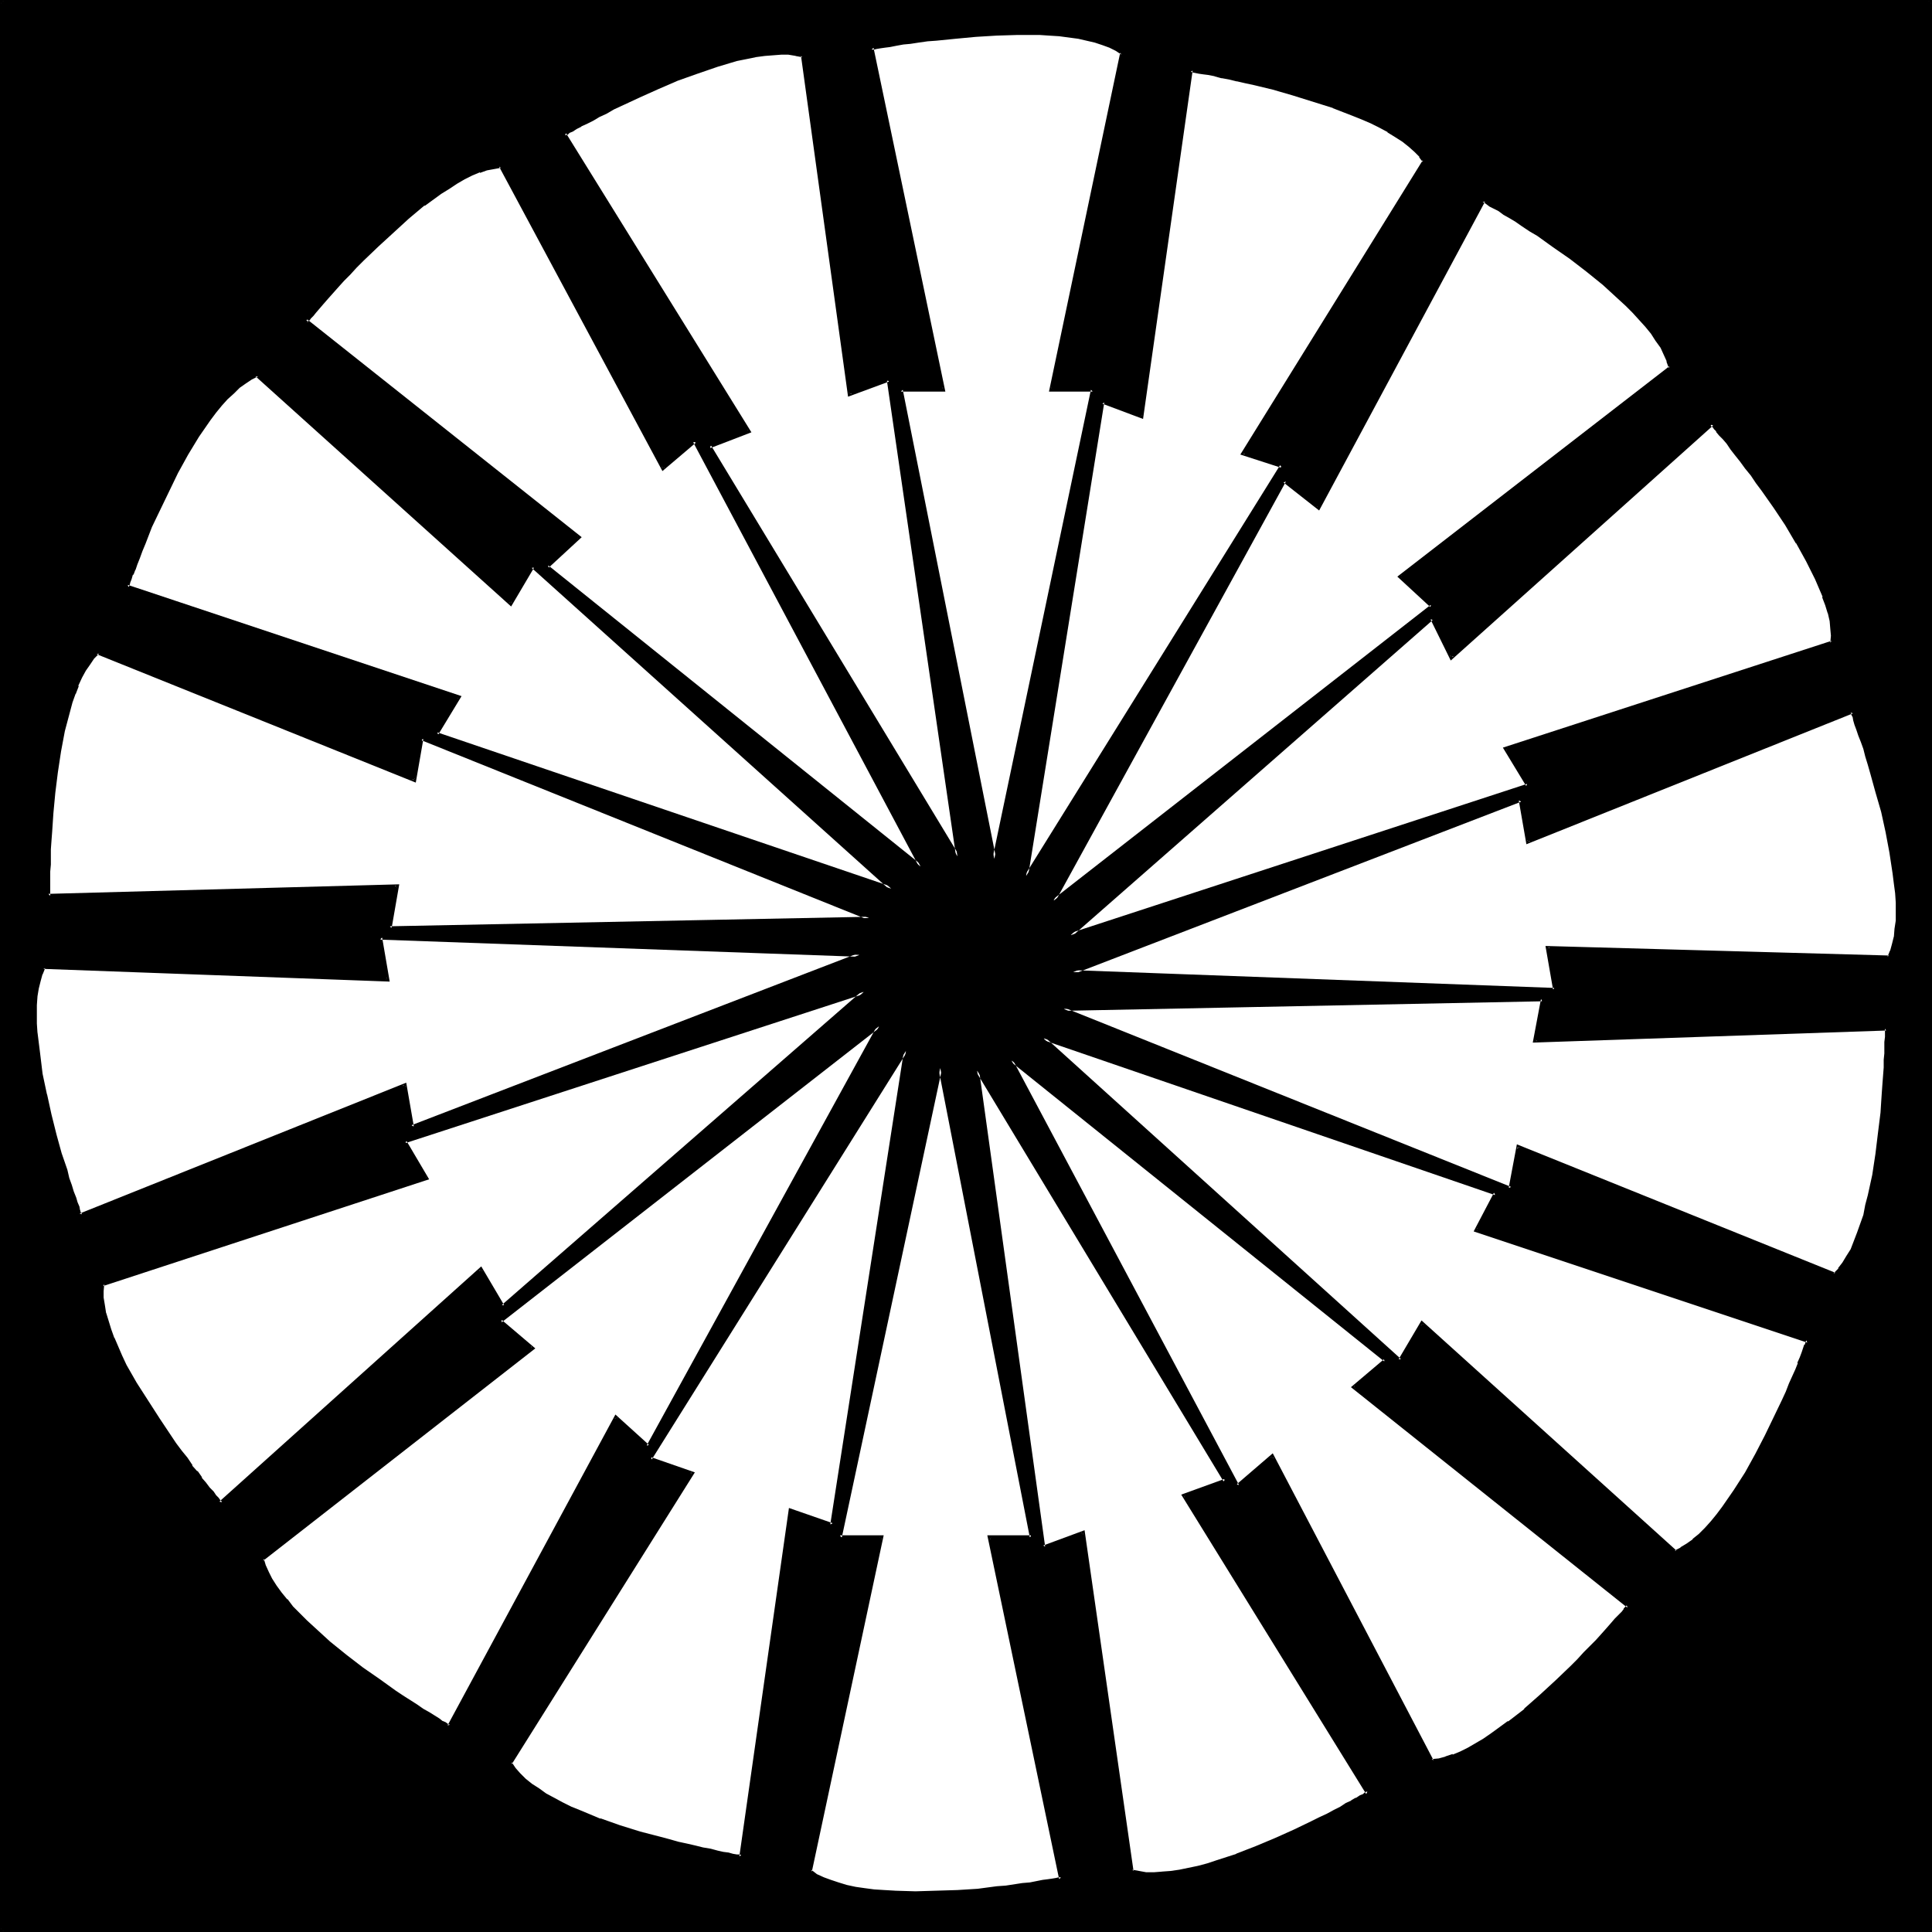
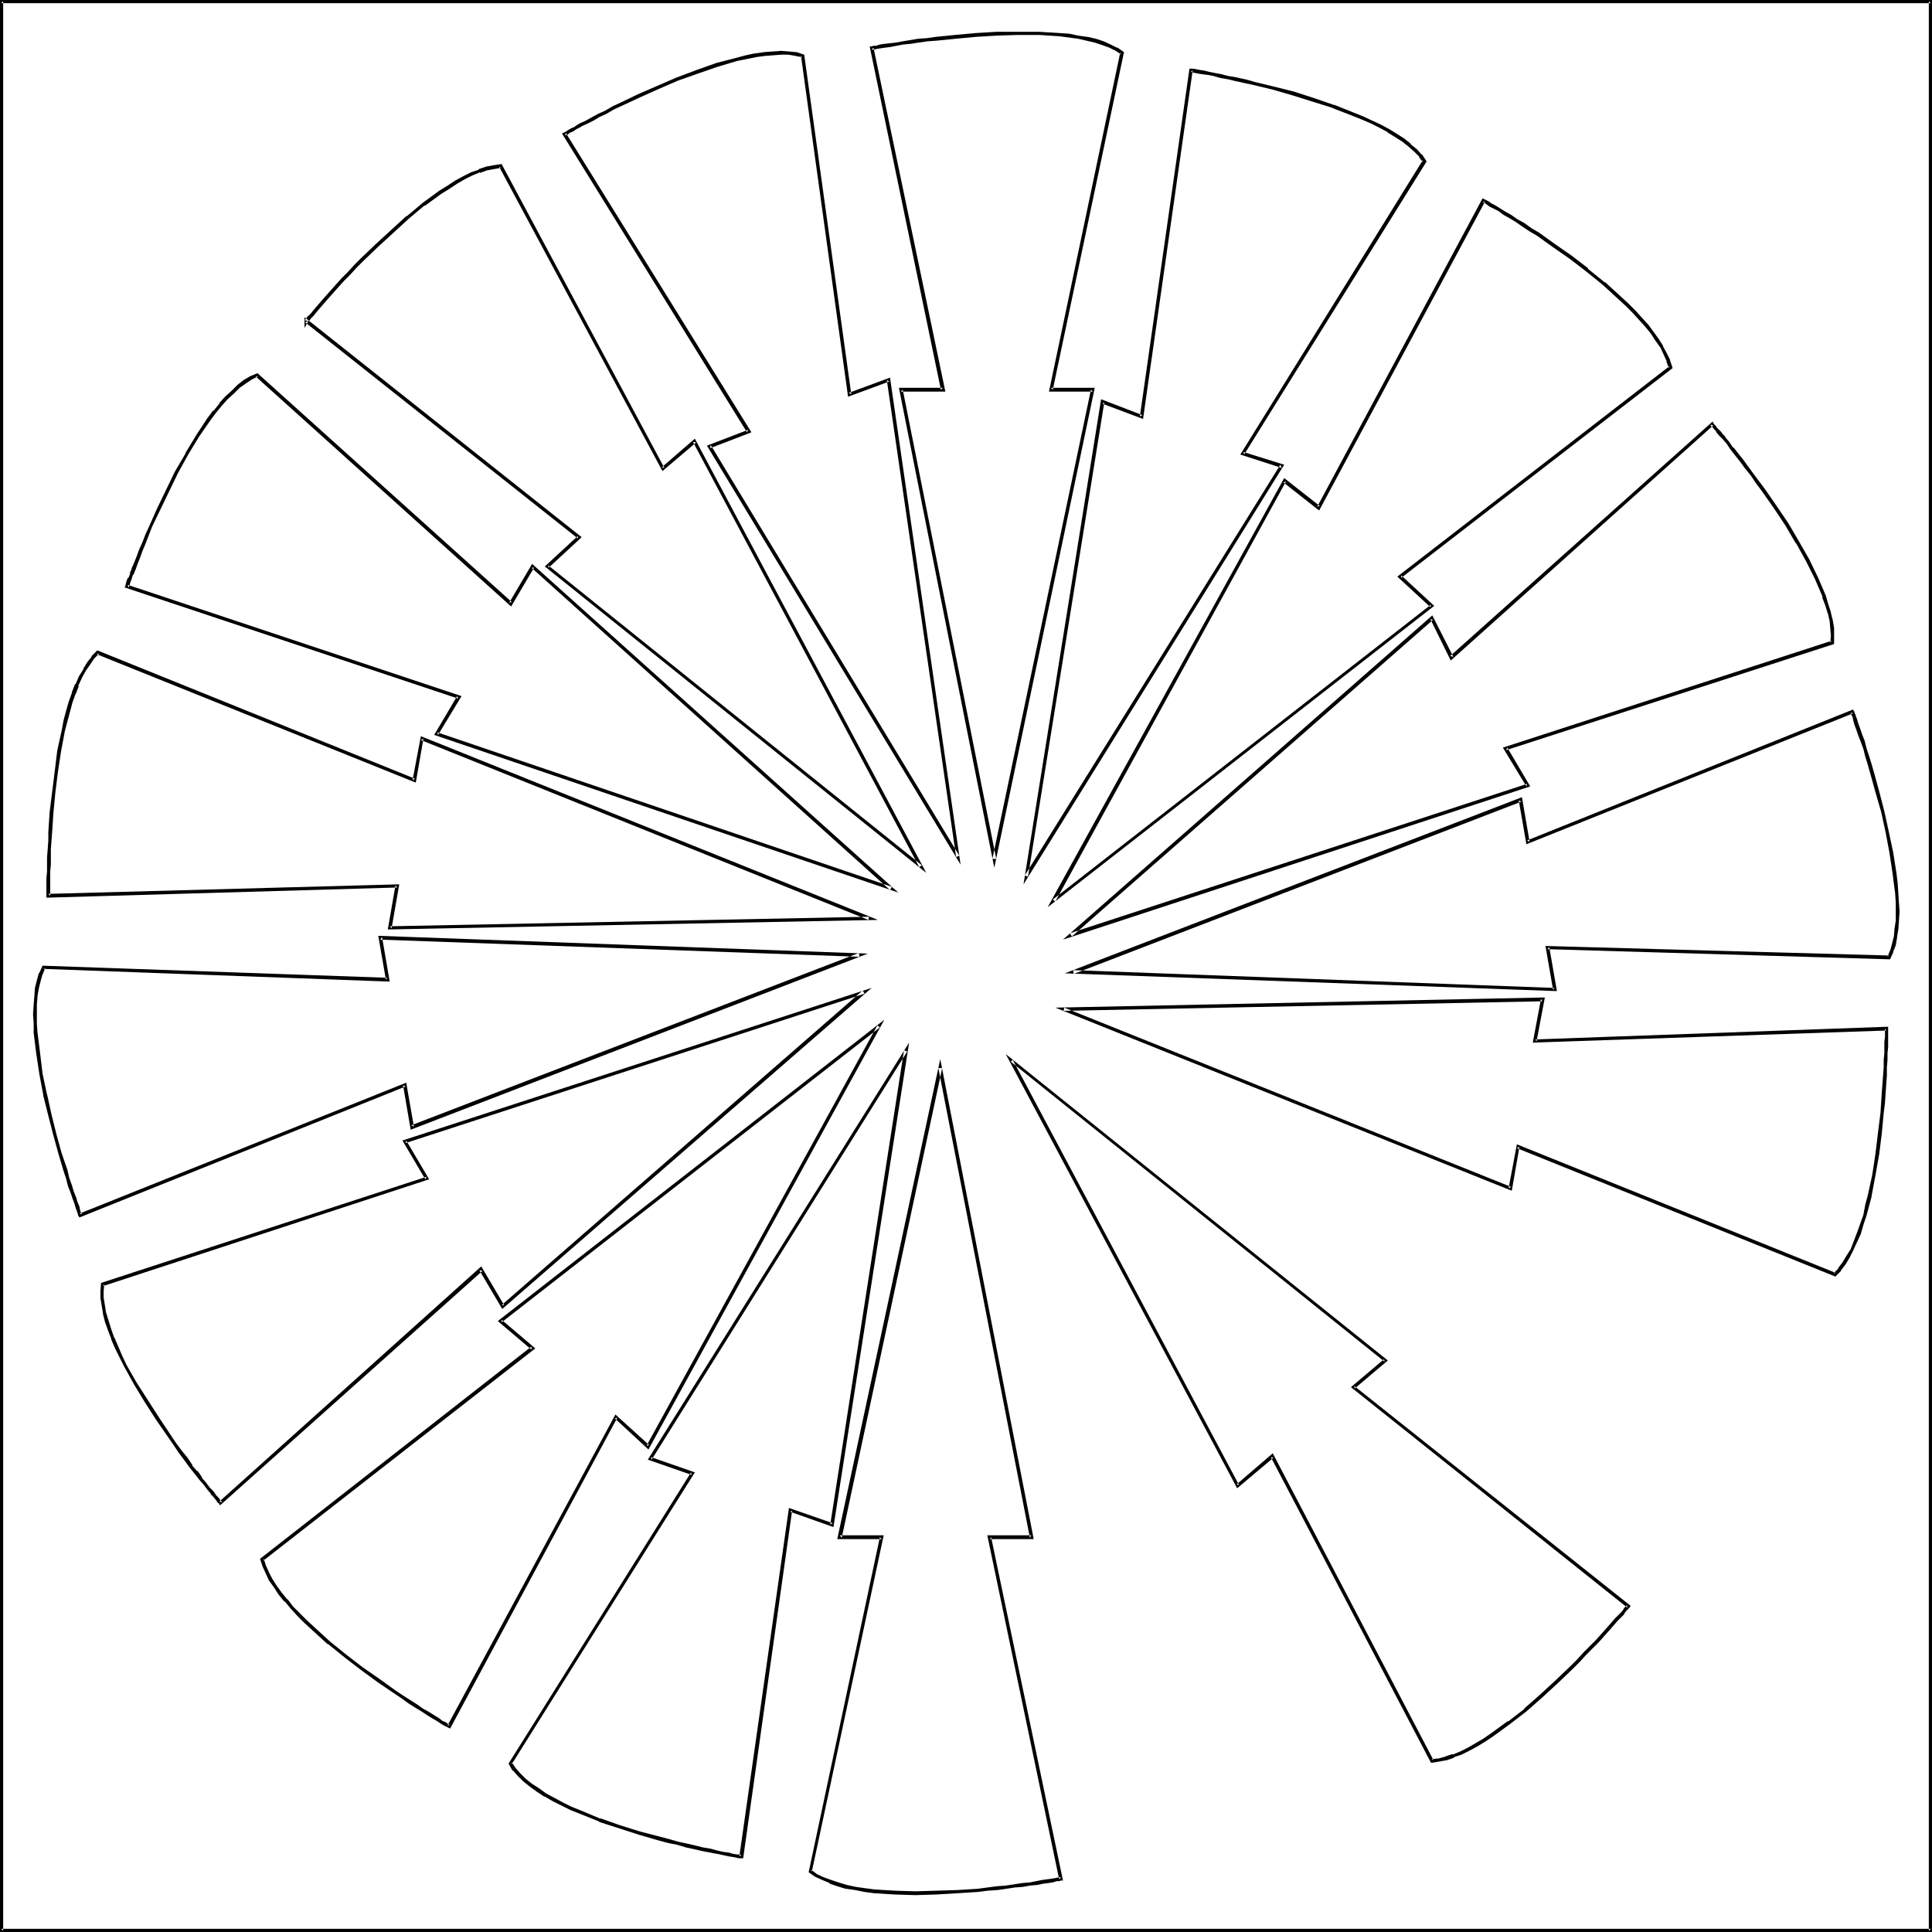
<svg xmlns="http://www.w3.org/2000/svg" xmlns:ns1="http://sodipodi.sourceforge.net/DTD/sodipodi-0.dtd" xmlns:ns2="http://www.inkscape.org/namespaces/inkscape" version="1.0" width="129.937mm" height="129.937mm" id="svg20" ns1:docname="Shape 651.wmf">
  <ns1:namedview id="namedview20" pagecolor="#ffffff" bordercolor="#000000" borderopacity="0.25" ns2:showpageshadow="2" ns2:pageopacity="0.0" ns2:pagecheckerboard="0" ns2:deskcolor="#d1d1d1" ns2:document-units="mm" />
  <defs id="defs1">
    <pattern id="WMFhbasepattern" patternUnits="userSpaceOnUse" width="6" height="6" x="0" y="0" />
  </defs>
-   <path style="fill:#000000;fill-opacity:1;fill-rule:evenodd;stroke:none" d="m 127.179,335.804 8.242,6.949 -68.842,53.651 0.646,1.616 0.646,1.778 0.97,1.778 1.131,1.616 1.293,1.778 1.454,1.778 1.454,1.939 1.778,1.778 1.778,1.778 1.939,1.778 3.878,3.555 4.202,3.394 4.202,3.232 4.363,3.07 3.878,2.747 1.939,1.293 1.939,1.293 1.778,1.131 1.454,0.97 1.616,0.808 1.131,0.97 1.293,0.646 0.97,0.646 0.808,0.485 0.485,0.323 0.485,0.162 v 0.162 l 42.501,-78.699 8.08,7.434 58.822,-106.817 z M 0.323,490.779 V 0.323 H 490.779 V 490.779 Z M 377.012,50.904 l -41.693,78.214 -8.888,-6.949 -58.661,106.817 96.152,-74.982 -8.08,-7.434 68.68,-53.166 -0.485,-1.778 -0.646,-1.616 -0.97,-1.778 -1.131,-1.778 -1.293,-1.778 -1.454,-1.939 -1.616,-1.778 -1.616,-1.778 -1.778,-1.778 -1.939,-1.778 -3.878,-3.555 -4.363,-3.394 -4.202,-3.232 -4.202,-3.07 -4.04,-2.747 -1.939,-1.293 -1.778,-1.131 -1.778,-1.131 -1.616,-0.97 -1.454,-0.97 -1.293,-0.808 -1.131,-0.646 -0.97,-0.646 -0.808,-0.485 -0.485,-0.323 -0.485,-0.162 z m 58.176,56.883 -66.256,59.307 -5.01,-9.858 -91.789,80.477 116.19,-38.138 -5.656,-9.373 83.062,-26.826 0.162,-1.778 -0.162,-1.778 -0.323,-1.939 -0.323,-2.101 -0.646,-2.101 -0.808,-2.101 -0.808,-2.262 -0.97,-2.262 -2.424,-4.525 -2.424,-4.686 -2.909,-4.525 -2.909,-4.525 -2.909,-4.202 -1.454,-1.939 -1.454,-2.101 -1.454,-1.778 -1.293,-1.616 -1.293,-1.778 -1.131,-1.454 -0.97,-1.293 -0.97,-1.293 -0.97,-0.97 -0.646,-0.97 -0.646,-0.646 -0.485,-0.485 -0.162,-0.323 z m -132.512,-90.011 -12.443,88.234 -10.019,-3.878 -19.392,120.553 64.963,-104.232 -9.858,-3.232 46.218,-74.174 -0.97,-1.454 -1.293,-1.293 -1.616,-1.293 -1.616,-1.293 -1.778,-1.293 -1.939,-1.131 -2.101,-1.131 -2.262,-1.131 -2.262,-0.97 -2.424,-1.131 -4.848,-1.939 -5.171,-1.616 -5.171,-1.616 -5.01,-1.293 -4.848,-1.293 -2.101,-0.485 -2.262,-0.485 -1.939,-0.485 -1.939,-0.323 -1.778,-0.323 -1.454,-0.323 -1.454,-0.323 -0.97,-0.162 -0.97,-0.162 -0.646,-0.162 -0.485,-0.162 z m 168.225,163.054 -82.578,33.128 -1.778,-10.666 -113.766,43.794 122.331,4.363 -1.778,-10.504 86.779,2.424 0.808,-1.454 0.485,-1.778 0.485,-1.939 0.162,-1.939 0.162,-2.262 0.162,-2.262 -0.162,-2.262 v -2.424 l -0.323,-2.586 -0.323,-2.586 -0.808,-5.171 -0.97,-5.171 -1.293,-5.171 -1.293,-5.171 -1.293,-4.686 -0.646,-2.101 -0.646,-2.262 -0.646,-1.778 -0.485,-1.939 -0.646,-1.616 -0.485,-1.454 -0.485,-1.293 -0.323,-1.131 -0.323,-0.808 -0.162,-0.646 -0.162,-0.485 z M 221.553,12.282 239.653,99.061 H 228.987 L 252.742,218.321 277.79,99.061 H 267.125 l 18.099,-85.486 -1.454,-0.97 -1.616,-0.97 -1.778,-0.646 -1.939,-0.646 -2.101,-0.485 -2.262,-0.323 -2.424,-0.485 -2.424,-0.162 -2.586,-0.323 h -2.424 l -5.494,-0.162 -5.333,0.162 -5.333,0.323 -5.171,0.485 -5.01,0.485 -2.262,0.323 -2.101,0.162 -2.101,0.323 -1.939,0.323 -1.778,0.162 -1.454,0.323 -1.293,0.162 -1.131,0.162 -0.97,0.162 -0.646,0.162 -0.485,0.162 z m 168.71,252.257 1.778,-10.504 -121.685,2.424 113.605,45.571 1.939,-10.504 80.477,32.482 1.293,-1.293 0.97,-1.454 1.131,-1.778 0.97,-1.778 0.97,-2.101 0.808,-2.101 0.808,-2.262 0.646,-2.262 0.646,-2.586 0.646,-2.424 1.131,-5.333 0.808,-5.333 0.646,-5.333 0.646,-5.171 0.162,-2.424 0.162,-2.424 0.162,-2.424 0.162,-2.101 v -2.101 l 0.162,-1.939 0.162,-1.616 v -1.616 -1.293 -1.293 -2.101 z M 225.917,96.637 l -10.019,3.555 -11.797,-86.133 -1.778,-0.323 -1.778,-0.162 -1.939,-0.162 -2.101,0.162 -2.262,0.162 -2.262,0.323 -2.262,0.485 -2.424,0.485 -5.01,1.454 -5.01,1.778 -5.171,1.939 -4.848,1.939 -4.848,2.262 -4.363,1.939 -2.101,1.131 -1.939,0.97 -1.778,0.97 -1.778,0.808 -1.454,0.808 -1.454,0.808 -1.131,0.646 -1.131,0.485 -0.646,0.485 -0.646,0.323 -0.323,0.323 h -0.162 l 46.864,75.629 -10.019,3.717 63.024,104.232 z m 149.318,216.059 5.01,-9.373 -115.059,-39.43 90.657,81.931 5.656,-9.373 64.317,58.014 1.616,-0.646 1.454,-0.97 1.616,-1.293 1.616,-1.293 1.616,-1.616 1.454,-1.616 1.454,-1.778 1.616,-2.101 1.454,-1.939 1.454,-2.262 2.747,-4.363 2.586,-4.848 2.586,-4.686 2.262,-4.525 1.939,-4.525 0.97,-2.101 0.97,-1.939 0.646,-1.939 0.808,-1.778 0.646,-1.616 0.646,-1.454 0.485,-1.293 0.323,-0.97 0.323,-0.97 0.323,-0.646 v -0.323 l 0.162,-0.162 z M 176.629,112.15 l -8.08,6.949 -41.37,-76.922 -1.616,0.323 -1.778,0.323 -1.939,0.646 -1.939,0.808 -1.939,0.97 -2.101,1.131 -1.939,1.131 -1.939,1.454 -4.202,2.909 -4.202,3.394 -3.878,3.555 -3.878,3.555 -3.717,3.555 -1.778,1.778 -1.616,1.778 -1.616,1.616 -1.454,1.616 -1.293,1.454 -1.293,1.454 -1.131,1.293 -0.97,1.131 -0.97,1.131 -0.646,0.808 -0.646,0.646 -0.485,0.485 -0.323,0.323 v 0.162 l 69.326,54.944 -8.08,7.434 94.859,76.275 z m 167.417,240.461 8.08,-6.787 -95.021,-76.275 57.53,108.11 8.726,-7.434 40.562,77.406 1.778,-0.323 1.778,-0.323 1.939,-0.646 1.939,-0.808 1.939,-0.97 1.939,-0.97 2.101,-1.293 2.101,-1.454 4.202,-2.909 4.04,-3.232 4.04,-3.555 4.04,-3.717 3.717,-3.555 1.778,-1.778 1.616,-1.778 1.616,-1.616 1.454,-1.454 1.454,-1.616 1.293,-1.454 1.131,-1.293 0.97,-1.131 0.97,-0.97 0.808,-0.808 0.485,-0.808 0.485,-0.485 0.323,-0.323 z m -208.625,-208.625 -5.656,9.373 -64.478,-58.014 -1.454,0.808 -1.616,0.97 -1.616,1.131 -1.454,1.454 -1.616,1.454 -1.454,1.616 -1.454,1.939 -1.616,1.939 -2.747,4.202 -2.747,4.525 -2.586,4.686 -2.424,4.686 -2.262,4.686 -1.939,4.363 -0.808,2.101 -0.97,2.101 -0.646,1.778 -0.808,1.939 -0.646,1.454 -0.485,1.616 -0.485,1.131 -0.485,1.131 -0.323,0.808 -0.162,0.646 -0.162,0.485 84.355,28.118 -5.656,9.373 115.544,39.43 z m 165.478,236.097 10.504,-3.717 -63.024,-104.232 16.806,121.2 10.019,-3.717 12.605,86.133 1.616,0.323 1.939,0.323 h 1.939 l 2.101,-0.162 2.101,-0.162 2.262,-0.323 4.686,-0.97 2.424,-0.808 2.586,-0.646 5.01,-1.778 5.01,-1.939 4.848,-1.939 4.686,-2.262 4.363,-1.939 1.939,-1.131 2.101,-0.97 1.778,-0.97 1.616,-0.808 1.616,-0.808 1.293,-0.808 1.131,-0.646 0.97,-0.485 0.808,-0.485 0.646,-0.323 0.323,-0.162 0.162,-0.162 z m -193.597,-192.304 -1.939,10.504 -80.477,-32.482 -1.293,1.293 -1.131,1.454 -0.97,1.778 -0.97,1.778 -0.97,2.101 -0.808,2.101 -0.808,2.101 -0.646,2.424 -0.646,2.424 -0.646,2.586 -0.97,5.171 -0.808,5.171 -0.646,5.333 -0.485,5.171 -0.162,2.424 -0.162,2.424 -0.162,2.101 v 2.262 l -0.162,2.101 v 1.778 l -0.162,1.778 v 1.616 4.525 l 88.718,-2.424 -1.939,10.504 121.846,-2.424 z M 251.611,390.748 H 262.115 L 239.006,271.488 213.473,390.748 h 10.666 l -18.099,85.001 1.454,0.97 1.616,0.808 1.939,0.808 1.939,0.646 2.101,0.646 2.262,0.485 2.424,0.323 2.424,0.323 2.586,0.162 2.586,0.162 5.333,0.162 5.333,-0.162 5.333,-0.162 5.171,-0.485 2.586,-0.162 2.424,-0.323 2.101,-0.162 2.262,-0.323 2.101,-0.323 1.778,-0.323 1.778,-0.162 1.454,-0.323 1.293,-0.162 1.293,-0.162 0.808,-0.162 0.646,-0.162 0.485,-0.162 h 0.162 z M 96.637,238.36 l 1.778,10.666 -87.426,-3.232 -0.646,1.616 -0.485,1.778 -0.485,1.939 -0.162,2.101 -0.323,2.101 v 2.424 2.424 l 0.162,2.424 0.323,2.586 0.323,2.424 0.808,5.333 0.97,5.333 1.131,5.171 1.454,5.01 1.293,4.848 0.646,2.262 0.646,1.939 0.485,1.939 0.646,1.939 0.646,1.616 0.485,1.454 0.485,1.293 0.323,1.131 0.162,0.97 0.323,0.485 0.162,0.485 v 0.162 l 82.578,-33.128 1.778,10.666 113.766,-43.794 z m 68.68,132.512 10.666,3.717 -46.218,73.69 0.97,1.454 1.131,1.293 1.454,1.454 1.616,1.293 1.778,1.293 1.939,1.131 2.101,1.131 2.101,1.293 2.262,0.97 2.424,1.131 4.848,1.939 5.171,1.778 5.01,1.454 5.01,1.454 2.424,0.646 2.262,0.646 2.262,0.485 2.101,0.485 2.101,0.485 1.778,0.323 1.778,0.485 1.616,0.323 1.293,0.162 1.131,0.162 0.97,0.162 0.646,0.162 0.323,0.162 h 0.162 l 12.443,-88.234 10.666,3.878 18.746,-120.553 z m -62.378,-80.638 5.656,9.373 -82.578,26.826 -0.162,1.778 0.162,1.778 0.162,1.939 0.485,1.939 0.485,2.101 0.808,2.101 0.808,2.262 0.97,2.101 0.97,2.424 1.131,2.262 2.586,4.525 2.747,4.686 2.909,4.525 2.909,4.202 1.454,2.101 1.454,1.939 1.293,1.778 1.293,1.778 1.293,1.616 1.131,1.616 1.131,1.293 0.97,1.131 0.97,1.131 0.646,0.97 0.646,0.646 0.323,0.485 0.323,0.323 0.162,0.162 66.256,-59.307 5.494,9.373 91.789,-79.992 z" id="path1" />
  <path style="fill:#000000;fill-opacity:1;fill-rule:evenodd;stroke:none" d="m 126.533,335.804 8.565,7.272 v -0.808 l -69.003,53.974 0.646,1.939 v 0 l 0.808,1.778 0.808,1.778 v 0 l 1.293,1.778 1.131,1.778 1.454,1.778 h 0.162 l 1.454,1.778 1.778,1.939 1.778,1.778 1.939,1.778 3.878,3.555 h 0.162 l 4.202,3.394 v 0 l 4.202,3.232 4.202,3.07 4.04,2.747 1.939,1.293 1.778,1.293 1.778,1.131 1.616,0.97 1.454,0.97 1.293,0.808 1.131,0.646 0.97,0.646 0.808,0.485 0.646,0.323 v 0 l 0.97,0.485 42.501,-79.022 -0.646,0.162 8.565,7.918 59.954,-109.241 -98.253,76.598 0.97,0.323 96.152,-74.982 -0.646,-0.485 -58.661,106.817 0.646,-0.162 -8.565,-7.757 -42.662,79.022 0.646,-0.162 -0.646,-0.162 h 0.162 l -0.646,-0.485 -0.808,-0.323 -0.808,-0.646 -1.293,-0.808 -1.293,-0.808 -1.454,-0.808 -1.616,-1.131 -1.778,-1.131 -1.778,-1.131 -1.939,-1.293 -4.04,-2.909 -4.202,-2.909 -4.202,-3.232 v 0 l -4.202,-3.394 v 0 l -3.878,-3.555 -1.939,-1.778 -1.778,-1.778 -1.778,-1.778 -1.454,-1.939 v 0.162 l -1.454,-1.778 -1.293,-1.778 -1.131,-1.778 v 0 l -0.808,-1.616 -0.808,-1.778 v 0 l -0.485,-1.616 -0.162,0.485 69.165,-53.974 -8.565,-7.272 v 0.646 z" id="path2" />
  <path style="fill:#000000;fill-opacity:1;fill-rule:evenodd;stroke:none" d="m 0.323,490.294 0.485,0.485 V 0.323 L 0.323,0.808 H 490.779 l -0.485,-0.485 V 490.779 l 0.485,-0.485 H 0.323 L 0,491.102 H 491.102 V 0 H 0 v 491.102 z" id="path3" />
  <path style="fill:#000000;fill-opacity:1;fill-rule:evenodd;stroke:none" d="m 376.851,50.419 -42.016,78.376 0.646,-0.162 -9.05,-7.11 -60.115,109.08 98.253,-76.598 -8.403,-7.757 v 0.646 l 69.003,-53.328 -0.646,-1.939 v -0.162 l -0.808,-1.616 -0.97,-1.778 v -0.162 l -1.131,-1.778 -1.293,-1.778 -1.293,-1.778 -0.162,-0.162 -1.616,-1.778 -1.616,-1.778 -1.778,-1.778 -1.939,-1.778 -3.878,-3.555 h -0.162 l -4.202,-3.394 v -0.162 l -4.202,-3.232 -4.202,-2.909 -4.04,-2.909 -1.939,-1.131 -1.778,-1.293 -1.778,-0.97 -1.616,-1.131 -1.454,-0.808 -1.293,-0.808 -1.293,-0.808 -0.97,-0.485 -0.646,-0.485 -0.646,-0.323 v 0 l -0.97,-0.485 v 0.97 l 0.485,0.162 v 0 l 0.646,0.485 0.646,0.485 0.97,0.485 1.293,0.646 1.293,0.97 1.454,0.808 1.616,0.97 1.616,1.131 1.939,1.293 1.939,1.131 4.04,2.909 4.202,2.909 4.202,3.232 v 0 l 4.202,3.394 v 0 l 3.878,3.555 1.939,1.778 1.778,1.778 1.616,1.778 1.616,1.778 v 0 l 1.454,1.778 1.131,1.778 1.293,1.778 v 0 l 0.808,1.778 0.808,1.778 -0.162,-0.162 0.646,1.778 0.162,-0.485 -69.165,53.49 8.403,7.757 0.162,-0.646 -96.152,74.982 0.646,0.485 58.661,-106.817 -0.646,0.323 9.05,7.11 42.178,-78.538 -0.646,0.162 z" id="path4" />
  <path style="fill:#000000;fill-opacity:1;fill-rule:evenodd;stroke:none" d="m 435.35,107.141 -66.741,59.63 0.808,0.162 -5.333,-10.504 -93.889,82.416 118.776,-38.946 -5.818,-9.858 -0.323,0.646 83.385,-26.987 v -2.101 -1.778 -0.162 l -0.323,-1.939 -0.485,-1.939 v -0.162 l -0.646,-1.939 -0.646,-2.262 v 0 l -0.97,-2.262 -0.97,-2.262 -2.262,-4.686 -2.586,-4.525 v 0 l -2.747,-4.686 -3.07,-4.525 -2.909,-4.202 -1.454,-1.939 -1.454,-1.939 -1.293,-1.778 -1.293,-1.778 -1.293,-1.616 -1.131,-1.454 h -0.162 l -0.97,-1.454 -0.97,-1.131 v -0.162 l -0.97,-0.97 h 0.162 l -0.808,-0.808 v 0 l -0.646,-0.646 v -0.162 l -0.485,-0.485 -0.323,-0.323 0.162,0.162 -0.323,-0.646 -0.485,0.808 v 0.323 l 0.485,0.323 0.323,0.485 v 0 l 0.646,0.646 h -0.162 l 0.808,0.97 v 0 l 0.97,0.97 v 0 l 0.97,1.131 0.97,1.454 v 0 l 1.131,1.454 1.293,1.616 1.293,1.778 1.454,1.778 1.293,1.939 1.454,1.939 3.07,4.363 2.909,4.363 2.747,4.686 v -0.162 l 2.586,4.686 2.262,4.525 0.97,2.262 0.97,2.262 h -0.162 l 0.808,2.101 0.646,2.101 v -0.162 l 0.485,2.101 0.162,1.939 v 0 l 0.162,1.778 -0.162,1.778 0.323,-0.485 -83.547,27.149 5.979,9.858 0.162,-0.646 -116.19,37.976 0.485,0.808 91.789,-80.477 -0.646,-0.162 5.171,10.504 66.741,-59.792 -0.646,-0.162 z" id="path5" />
  <path style="fill:#000000;fill-opacity:1;fill-rule:evenodd;stroke:none" d="m 302.353,17.453 -12.605,88.395 0.646,-0.323 -10.504,-4.04 -19.715,123.301 66.256,-106.656 -10.342,-3.232 0.162,0.646 46.379,-74.498 -1.131,-1.778 h -0.162 l -1.131,-1.293 -1.616,-1.293 v -0.162 l -1.616,-1.293 -1.778,-1.131 -2.101,-1.293 v 0 l -2.101,-1.131 -2.101,-0.97 -2.424,-1.131 -2.424,-0.97 v 0 l -4.848,-1.939 h -0.162 l -5.171,-1.778 -5.01,-1.616 -5.171,-1.293 -4.686,-1.131 -2.262,-0.646 v 0 l -2.262,-0.485 h 0.162 l -1.939,-0.323 h -0.162 l -1.939,-0.485 h 0.162 l -1.778,-0.323 v 0 l -1.616,-0.323 -1.293,-0.323 -1.131,-0.162 -1.616,-0.323 h -0.485 v 0 h -0.485 l 0.323,0.808 h 0.162 v 0 l 0.323,0.162 1.616,0.323 1.131,0.162 1.293,0.162 1.616,0.323 h -0.162 l 1.778,0.485 h 0.162 l 1.778,0.323 v 0 l 1.939,0.485 h 0.162 l 2.101,0.485 v 0 l 2.262,0.485 4.686,1.131 5.01,1.454 5.171,1.616 5.171,1.616 h -0.162 l 5.01,1.939 v 0 l 2.424,0.97 2.262,0.97 2.262,1.131 2.101,1.131 h -0.162 l 2.101,1.293 1.778,1.131 1.616,1.293 v 0 l 1.454,1.293 1.293,1.293 h -0.162 l 0.97,1.293 v -0.485 l -46.379,74.821 10.504,3.394 -0.323,-0.808 -64.963,104.393 0.808,0.323 19.392,-120.553 -0.485,0.323 10.342,3.878 12.605,-88.557 -0.485,0.323 z" id="path6" />
  <path style="fill:#000000;fill-opacity:1;fill-rule:evenodd;stroke:none" d="m 471.063,180.345 -82.901,33.29 0.646,0.323 -1.939,-11.312 -116.19,44.763 125.078,4.525 -1.939,-11.15 -0.485,0.485 87.102,2.586 0.808,-1.778 v -0.162 l 0.646,-1.616 0.323,-1.939 v -0.162 l 0.323,-1.939 0.162,-2.101 v -0.162 l 0.162,-2.262 -0.162,-2.262 -0.162,-2.424 v -0.162 l -0.162,-2.424 -0.323,-2.586 -0.808,-5.171 -1.131,-5.333 v 0 l -1.131,-5.171 -1.293,-5.01 -1.293,-4.686 -0.646,-2.262 -0.646,-2.101 -0.646,-1.939 -0.485,-1.939 -0.646,-1.616 -0.485,-1.454 -0.485,-1.293 -0.323,-1.131 -0.323,-0.808 v -0.162 l -0.323,-0.646 v 0.162 -0.485 h -0.162 l -0.162,-0.485 -0.646,0.808 h 0.162 -0.162 l 0.162,0.323 v 0.162 l 0.323,0.646 v -0.162 l 0.162,0.97 0.323,1.131 0.485,1.293 0.485,1.454 0.646,1.616 0.646,1.778 0.485,1.939 0.646,2.101 0.646,2.262 1.293,4.686 1.454,5.01 1.131,5.171 v 0 l 0.97,5.171 0.808,5.333 0.323,2.586 0.323,2.424 v 0 l 0.162,2.424 v 2.262 2.262 0 l -0.323,2.101 -0.162,2.101 v -0.162 l -0.485,1.939 -0.485,1.778 v -0.162 l -0.646,1.616 0.323,-0.323 -87.264,-2.424 1.939,11.15 0.323,-0.485 -122.331,-4.525 0.162,0.97 113.766,-43.794 -0.646,-0.323 1.939,11.15 83.062,-33.29 -0.646,-0.162 z" id="path7" />
  <path style="fill:#000000;fill-opacity:1;fill-rule:evenodd;stroke:none" d="m 221.069,11.797 18.099,87.264 0.485,-0.485 H 228.502 L 252.742,220.584 278.275,98.576 H 267.125 l 0.485,0.485 18.099,-85.81 -1.616,-1.131 h -0.162 l -1.616,-0.808 v 0 l -1.778,-0.808 v 0 l -1.939,-0.646 -2.101,-0.485 h -0.162 l -2.262,-0.323 -2.262,-0.485 -2.424,-0.162 -2.586,-0.162 h -0.162 l -2.424,-0.162 h -5.494 -5.333 l -5.333,0.323 v 0 l -5.333,0.485 -4.848,0.485 -2.262,0.323 -2.262,0.162 -1.939,0.323 -1.939,0.323 -1.778,0.323 -1.454,0.162 -1.454,0.162 -1.131,0.162 -0.97,0.323 h -0.646 l -0.485,0.162 h 0.162 -0.646 l 0.485,0.808 h 0.162 0.485 v 0 l 0.646,-0.162 0.97,-0.162 1.131,-0.162 1.293,-0.162 1.616,-0.323 1.778,-0.323 1.778,-0.162 2.101,-0.323 2.262,-0.323 2.262,-0.162 4.848,-0.485 5.171,-0.485 v 0 l 5.333,-0.323 5.333,-0.162 h 5.494 l 2.424,0.162 v 0 l 2.586,0.162 2.424,0.323 2.424,0.323 2.101,0.485 v 0 l 2.101,0.485 1.939,0.646 v 0 l 1.778,0.646 v 0 l 1.616,0.808 v 0 l 1.454,0.97 -0.323,-0.485 -18.099,86.133 h 11.15 l -0.485,-0.485 -25.048,119.261 h 0.97 l -23.755,-119.261 -0.485,0.485 h 11.312 l -18.261,-87.426 -0.485,0.485 z" id="path8" />
  <path style="fill:#000000;fill-opacity:1;fill-rule:evenodd;stroke:none" d="m 390.264,264.216 0.323,0.485 2.101,-11.15 -124.432,2.586 116.029,46.541 1.939,-11.15 -0.646,0.323 80.962,32.643 1.454,-1.454 v -0.162 l 1.131,-1.454 0.97,-1.616 v 0 l 0.97,-1.939 0.97,-2.101 v 0 l 0.97,-2.101 v 0 l 0.646,-2.262 0.808,-2.424 0.646,-2.424 0.646,-2.424 v -0.162 l 0.97,-5.171 0.97,-5.494 0.646,-5.171 0.485,-5.171 0.323,-2.586 0.162,-2.424 0.162,-2.262 v -0.162 l 0.162,-2.101 v -2.101 l 0.162,-1.939 v -1.616 l 0.162,-1.616 v -1.293 -1.293 -2.586 l -89.688,3.232 -0.646,0.808 89.85,-3.07 -0.323,-0.485 v 2.101 l -0.162,1.293 v 1.293 1.616 l -0.162,1.616 v 1.939 l -0.162,2.101 -0.162,2.101 v 0 l -0.162,2.262 -0.162,2.424 -0.162,2.586 -0.646,5.171 -0.646,5.333 -0.808,5.333 -1.131,5.171 v 0 l -0.646,2.424 -0.485,2.586 -0.808,2.262 -0.808,2.262 v 0 l -0.808,2.101 v 0 l -0.808,2.101 -1.131,1.778 v 0 l -0.97,1.616 -1.131,1.454 h 0.162 l -1.293,1.293 0.485,-0.162 -80.962,-32.643 -2.101,11.15 0.646,-0.323 -113.605,-45.571 -0.162,0.808 121.685,-2.424 -0.323,-0.646 -2.101,11.15 z" id="path9" />
  <path style="fill:#000000;fill-opacity:1;fill-rule:evenodd;stroke:none" d="m 226.24,95.99 -10.504,3.878 0.646,0.323 -11.958,-86.294 -1.939,-0.646 h -0.162 l -1.778,-0.162 v 0 l -1.939,-0.162 -2.101,0.162 h -0.162 l -2.101,0.162 -2.262,0.323 h -0.162 l -2.262,0.485 v 0 l -2.424,0.646 v 0 l -5.01,1.293 -5.01,1.778 -5.171,1.939 v 0 l -4.848,2.101 -4.848,2.101 -4.363,2.101 -2.101,0.97 -1.939,1.131 -1.778,0.808 -1.778,0.97 -1.454,0.808 -1.454,0.646 v 0 l -1.293,0.808 h 0.162 l -1.131,0.485 v 0 l -0.808,0.485 -0.485,0.323 v 0 l -0.97,0.485 47.026,75.952 0.323,-0.646 -10.504,4.04 64.478,106.494 -17.938,-123.785 -0.808,0.646 17.614,121.2 0.808,-0.323 -63.186,-104.393 -0.162,0.808 10.504,-4.04 -47.187,-76.114 -0.162,0.646 0.485,-0.162 h 0.162 l 0.485,-0.485 0.808,-0.323 v 0 l 0.97,-0.646 v 0 l 1.293,-0.646 h -0.162 l 1.454,-0.646 1.616,-0.808 1.616,-0.97 1.778,-0.808 1.939,-1.131 2.101,-0.97 4.525,-2.101 4.686,-2.101 4.848,-2.101 v 0 l 5.01,-1.778 5.171,-1.778 4.848,-1.454 v 0 l 2.424,-0.485 v 0 l 2.424,-0.485 h -0.162 l 2.424,-0.323 2.101,-0.162 v 0 l 2.101,-0.162 h 1.939 -0.162 l 1.939,0.323 h -0.162 l 1.778,0.323 -0.323,-0.323 11.958,86.618 10.504,-3.878 -0.646,-0.323 z" id="path10" />
-   <path style="fill:#000000;fill-opacity:1;fill-rule:evenodd;stroke:none" d="m 375.396,312.211 0.162,0.646 5.171,-9.858 -117.321,-40.077 92.597,83.547 5.818,-9.858 -0.646,0.162 64.64,58.338 1.778,-0.97 v 0 l 1.616,-0.97 1.616,-1.131 v -0.162 l 1.616,-1.293 1.616,-1.616 1.454,-1.616 v -0.162 l 1.454,-1.778 h 0.162 l 1.454,-1.939 1.454,-2.101 1.454,-2.101 2.747,-4.525 v 0 l 2.747,-4.686 2.424,-4.686 2.262,-4.686 2.101,-4.525 0.808,-2.101 0.97,-1.939 0.808,-1.939 0.646,-1.778 0.646,-1.616 h 0.162 l 0.485,-1.454 v 0 l 0.485,-1.293 h 0.162 l 0.323,-0.97 0.323,-0.97 h -0.162 l 0.323,-0.646 v 0 l 0.162,-0.323 v 0 l 0.162,-0.485 -84.678,-28.442 -0.808,0.808 84.84,28.28 -0.323,-0.646 v 0.162 0 l -0.162,0.323 v 0 l -0.162,0.646 h -0.162 l -0.323,0.97 -0.323,0.97 v 0 l -0.485,1.293 v 0 l -0.646,1.454 h 0.162 l -0.646,1.616 -0.808,1.778 -0.808,1.778 -0.808,2.101 -0.97,2.101 -2.101,4.363 -2.262,4.686 -2.424,4.686 -2.586,4.686 v 0 l -2.909,4.525 -1.454,2.101 -1.454,2.101 -1.454,1.939 v 0 l -1.454,1.778 v 0 l -1.454,1.616 -1.616,1.616 -1.616,1.293 h 0.162 l -1.616,1.131 -1.616,0.97 h 0.162 l -1.616,0.808 h 0.485 l -64.802,-58.499 -5.818,9.858 h 0.646 l -90.657,-81.931 -0.323,0.808 114.897,39.43 -0.323,-0.646 -5.171,9.858 z" id="path11" />
  <path style="fill:#000000;fill-opacity:1;fill-rule:evenodd;stroke:none" d="m 176.629,111.504 -8.403,7.272 0.646,0.162 -41.37,-77.245 -2.101,0.323 -1.778,0.323 v 0 l -1.939,0.646 v 0.162 l -1.939,0.646 -1.939,0.97 -2.101,1.131 v 0 l -1.939,1.293 -2.101,1.293 -4.202,3.07 v 0 l -4.04,3.394 h -0.162 l -3.878,3.555 -3.878,3.555 -3.717,3.555 -1.778,1.778 -1.616,1.778 -1.616,1.616 -1.454,1.616 -1.293,1.454 -1.293,1.454 -1.131,1.293 -0.97,1.131 -0.97,1.131 -0.646,0.808 -0.646,0.646 h -0.162 l -0.323,0.646 v -0.162 l -0.323,0.485 v 0.162 l 0.808,0.162 v 0 l -0.808,0.323 69.326,54.944 v -0.646 l -8.403,7.757 96.96,77.891 -58.822,-110.373 -0.485,0.808 57.53,108.11 0.646,-0.485 -95.021,-76.275 0.162,0.646 8.403,-7.757 -70.458,-55.914 v 2.747 l 0.97,-1.778 -0.162,0.162 0.323,-0.323 h 0.162 l 0.323,-0.485 v 0 l 0.646,-0.646 0.646,-0.808 0.97,-1.131 0.97,-1.131 1.131,-1.293 1.293,-1.454 1.293,-1.454 1.454,-1.616 1.616,-1.616 1.616,-1.778 1.778,-1.778 3.717,-3.555 3.878,-3.555 3.878,-3.555 v 0 l 4.04,-3.394 v 0.162 l 4.202,-3.07 2.101,-1.293 1.939,-1.293 v 0 l 1.939,-1.131 1.939,-0.97 1.939,-0.808 v 0.162 l 1.778,-0.646 v 0 l 1.778,-0.323 1.778,-0.323 -0.485,-0.323 41.531,77.406 8.565,-7.272 -0.808,-0.162 z" id="path12" />
  <path style="fill:#000000;fill-opacity:1;fill-rule:evenodd;stroke:none" d="m 344.208,352.288 0.162,0.646 8.403,-7.11 -97.121,-77.891 58.822,110.373 9.211,-7.757 -0.646,-0.162 40.723,77.73 1.939,-0.323 1.778,-0.323 h 0.162 l 1.939,-0.646 v -0.162 l 1.939,-0.646 1.939,-0.97 2.101,-1.131 v 0 l 2.101,-1.293 1.939,-1.293 4.202,-3.07 v 0 l 4.202,-3.232 v 0 l 4.04,-3.555 4.04,-3.717 3.717,-3.555 1.778,-1.778 1.616,-1.778 1.616,-1.616 1.454,-1.454 1.454,-1.616 1.293,-1.454 1.131,-1.293 0.97,-1.131 0.97,-0.97 0.808,-0.808 v -0.162 l 0.485,-0.646 v 0 l 0.485,-0.485 0.323,-0.323 0.323,-0.485 -70.296,-55.914 -0.808,0.323 70.296,56.075 -0.162,-0.646 v 0.162 -0.162 l -0.323,0.323 -0.485,0.485 v 0.162 l -0.485,0.646 v 0 l -0.808,0.808 -0.97,0.97 -0.97,1.131 -1.131,1.293 -1.293,1.454 -1.454,1.616 -1.454,1.454 -1.616,1.616 -1.616,1.778 -1.778,1.778 -3.717,3.555 -4.04,3.717 -4.04,3.555 h 0.162 l -4.202,3.232 v -0.162 l -4.202,3.07 -2.101,1.454 -1.939,1.131 v 0 l -1.939,1.131 -1.939,0.97 -1.939,0.808 v -0.162 l -1.939,0.646 h 0.162 l -1.778,0.485 -1.778,0.162 0.485,0.323 -40.885,-78.053 -9.211,7.918 0.646,0.162 -57.53,-108.11 -0.485,0.485 95.021,76.275 -0.162,-0.646 -8.403,7.11 z" id="path13" />
  <path style="fill:#000000;fill-opacity:1;fill-rule:evenodd;stroke:none" d="m 135.259,143.339 -5.818,9.858 0.646,-0.162 -64.64,-58.176 -1.939,0.808 v 0 l -1.616,0.97 -1.454,1.131 -0.162,0.162 -1.454,1.454 -1.616,1.454 -1.454,1.616 v 0.162 l -1.454,1.778 h -0.162 l -1.454,1.939 -2.747,4.202 -2.747,4.525 v 0.162 l -2.747,4.686 -2.262,4.686 -2.262,4.686 -1.939,4.363 -0.97,2.101 -0.808,2.101 -0.808,1.778 v 0 l -0.646,1.778 v 0 l -0.646,1.616 v 0 l -0.646,1.454 v 0.162 l -0.485,1.131 h 0.162 l -0.485,1.131 h -0.162 l -0.323,0.808 -0.162,0.646 -0.162,0.485 0.162,-0.162 -0.323,0.646 84.84,28.28 -0.323,-0.646 -5.818,9.858 117.968,40.077 -93.081,-83.547 -0.162,0.97 91.142,81.931 0.485,-0.808 -115.544,-39.269 0.162,0.646 5.979,-9.858 -84.84,-28.28 0.162,0.646 0.162,-0.162 v -0.162 l 0.162,-0.323 0.162,-0.646 0.323,-0.808 v 0 l 0.323,-1.131 h 0.162 l 0.485,-1.293 v 0.162 l 0.485,-1.454 v 0 l 0.646,-1.616 v 0 l 0.646,-1.778 v 0 l 0.808,-1.939 0.808,-2.101 0.808,-2.101 2.101,-4.363 2.262,-4.686 2.262,-4.686 2.586,-4.686 v 0 l 2.747,-4.525 2.909,-4.202 1.454,-1.939 v 0 l 1.454,-1.778 v 0 l 1.454,-1.616 1.616,-1.454 1.454,-1.454 v 0 l 1.616,-1.131 1.454,-0.97 v 0 l 1.616,-0.808 h -0.646 l 64.963,58.499 5.818,-9.858 h -0.646 z" id="path14" />
-   <path style="fill:#000000;fill-opacity:1;fill-rule:evenodd;stroke:none" d="m 301.222,379.921 -0.162,0.646 10.989,-3.878 -64.317,-106.656 17.13,123.785 10.504,-3.878 -0.485,-0.323 12.443,86.456 2.101,0.485 v 0 l 1.778,0.162 h 0.162 l 1.939,0.162 2.101,-0.162 v 0 l 2.262,-0.162 2.101,-0.323 4.848,-1.131 v 0 l 2.424,-0.646 2.586,-0.646 4.848,-1.778 h 0.162 l 5.01,-1.939 v 0 l 4.848,-2.101 4.686,-2.101 4.363,-2.101 2.101,-0.97 1.939,-1.131 1.778,-0.808 1.616,-0.97 1.616,-0.808 1.293,-0.646 v 0 l 1.293,-0.808 h -0.162 l 1.131,-0.485 v 0 l 0.808,-0.485 0.485,-0.323 v 0 l 0.97,-0.485 -47.187,-75.952 h -0.97 l 47.026,76.114 0.323,-0.646 -0.646,0.162 v 0 l -0.485,0.485 -0.808,0.323 v 0 l -0.97,0.646 h -0.162 l -1.131,0.646 h 0.162 l -1.454,0.646 -1.454,0.97 -1.616,0.808 -1.778,0.97 -2.101,0.97 -1.939,0.97 -4.363,2.101 -4.686,2.101 -5.01,2.101 v 0 l -5.01,1.939 h 0.162 l -5.01,1.616 -2.424,0.808 -2.424,0.646 v 0 l -4.686,0.97 -2.262,0.323 -2.262,0.162 h 0.162 l -2.101,0.162 h -1.939 v 0 l -1.778,-0.323 v 0 l -1.778,-0.323 0.323,0.323 -12.443,-86.618 -10.504,3.878 0.485,0.323 -16.806,-121.2 -0.808,0.323 63.024,104.393 0.323,-0.808 -11.15,4.04 z" id="path15" />
  <path style="fill:#000000;fill-opacity:1;fill-rule:evenodd;stroke:none" d="m 106.979,187.133 -2.101,11.15 0.646,-0.323 -80.8,-32.643 -1.454,1.454 v 0.162 l -1.131,1.454 -0.97,1.616 v 0.162 l -1.131,1.778 -0.808,1.939 h -0.162 l -0.808,2.101 v 0.162 l -0.808,2.262 -0.646,2.262 -0.646,2.424 -0.485,2.586 v 0 l -1.131,5.171 -0.646,5.333 -0.646,5.171 -0.646,5.171 -0.162,2.586 v 0 l -0.162,2.424 v 2.101 l -0.162,2.262 -0.162,2.101 v 1.778 1.778 l -0.162,1.616 v 5.01 l 89.203,-2.586 -0.485,-0.485 -1.939,11.15 124.593,-2.424 -116.19,-46.702 v 0.97 l 113.766,45.733 0.162,-0.808 -121.846,2.424 0.485,0.485 1.939,-11.15 -89.203,2.424 0.485,0.485 v -4.525 -1.616 l 0.162,-1.778 v -1.778 -2.101 l 0.162,-2.262 0.162,-2.101 0.162,-2.424 v 0 l 0.162,-2.424 0.485,-5.171 0.646,-5.171 0.808,-5.333 0.97,-5.171 v 0 l 0.646,-2.424 0.646,-2.424 0.646,-2.424 0.808,-2.262 v 0.162 l 0.808,-2.101 h -0.162 l 0.97,-2.101 0.97,-1.778 v 0 l 1.131,-1.616 0.97,-1.454 v 0 l 1.293,-1.293 -0.646,0.162 81.123,32.643 1.939,-11.15 -0.646,0.323 z" id="path16" />
  <path style="fill:#000000;fill-opacity:1;fill-rule:evenodd;stroke:none" d="m 251.934,390.748 -0.323,0.485 H 262.761 L 239.006,269.225 212.827,391.233 h 11.312 l -0.485,-0.485 -18.099,85.163 1.616,1.131 v 0 l 1.778,0.808 1.939,0.808 v 0.162 l 1.939,0.646 2.101,0.646 h 0.162 l 2.262,0.323 2.424,0.485 2.424,0.323 2.586,0.162 2.586,0.162 v 0 l 5.333,0.162 5.333,-0.162 5.333,-0.323 h 0.162 l 5.01,-0.323 2.586,-0.323 2.424,-0.162 2.262,-0.323 2.101,-0.323 2.101,-0.162 1.778,-0.323 1.778,-0.162 1.616,-0.323 1.293,-0.162 1.131,-0.162 0.97,-0.323 h 0.646 l 0.485,-0.162 h -0.162 0.646 l -18.261,-87.264 -0.97,-0.485 18.261,87.425 0.485,-0.485 h -0.323 -0.485 0.162 l -0.646,0.162 -0.97,0.162 -1.131,0.162 -1.293,0.162 -1.616,0.323 -1.616,0.323 -1.939,0.162 -2.101,0.323 -2.101,0.323 -2.262,0.162 -2.424,0.323 -2.424,0.323 -5.171,0.323 v 0 l -5.333,0.162 -5.333,0.162 -5.333,-0.162 h 0.162 l -2.747,-0.162 -2.586,-0.162 -2.424,-0.323 -2.262,-0.323 -2.262,-0.485 v 0 l -2.101,-0.646 -1.939,-0.646 v 0 l -1.778,-0.646 -1.778,-0.808 v 0 l -1.454,-1.131 0.162,0.485 18.261,-85.486 h -11.15 l 0.485,0.646 25.533,-119.422 h -0.97 l 23.27,119.422 0.323,-0.646 h -11.15 z" id="path17" />
  <path style="fill:#000000;fill-opacity:1;fill-rule:evenodd;stroke:none" d="m 96.152,237.875 1.939,11.15 0.323,-0.485 -87.587,-3.07 -0.808,1.778 -0.162,0.162 -0.485,1.778 -0.485,1.939 v 0 l -0.162,2.101 -0.162,2.101 v 0 l -0.162,2.424 0.162,2.424 v 2.424 0 l 0.323,2.586 0.323,2.586 0.808,5.333 0.97,5.171 v 0.162 l 1.293,5.171 1.293,5.01 1.293,4.686 1.293,4.363 0.646,1.939 0.485,1.939 0.646,1.616 0.485,1.454 0.485,1.293 0.323,1.131 0.323,0.808 v 0.162 l 0.323,0.646 -0.162,-0.162 0.162,0.485 v 0 l 0.323,0.485 82.901,-33.29 -0.646,-0.323 1.939,11.312 116.19,-44.763 -124.432,-4.525 0.485,0.97 121.846,4.363 -0.162,-0.97 -113.766,43.794 0.646,0.323 -1.939,-11.15 -83.062,33.29 0.646,0.162 h -0.162 0.162 l -0.162,-0.323 -0.162,-0.162 -0.162,-0.646 v 0.162 l -0.162,-0.97 -0.485,-1.131 -0.323,-1.131 -0.646,-1.616 -0.485,-1.616 -0.646,-1.778 -0.485,-2.101 -1.454,-4.202 -1.293,-4.686 -1.293,-5.171 -1.131,-5.171 v 0.162 l -1.131,-5.333 -0.646,-5.333 -0.323,-2.586 -0.323,-2.586 v 0.162 l -0.162,-2.424 v -2.424 -2.424 0.162 l 0.162,-2.262 0.323,-1.939 v 0 l 0.485,-1.939 0.485,-1.778 v 0.162 l 0.646,-1.616 -0.485,0.162 88.072,3.232 -1.939,-11.312 -0.485,0.646 z" id="path18" />
  <path style="fill:#000000;fill-opacity:1;fill-rule:evenodd;stroke:none" d="m 164.67,371.033 11.15,3.878 -0.162,-0.646 -46.379,74.013 0.97,1.778 h 0.162 l 1.131,1.293 1.454,1.454 v 0 l 1.616,1.293 v 0 l 1.778,1.293 1.939,1.293 h 0.162 l 1.939,1.131 2.262,1.131 2.262,1.131 2.424,0.97 4.848,1.939 0.162,0.162 5.01,1.616 5.01,1.616 5.01,1.454 2.424,0.646 2.424,0.485 2.101,0.646 2.262,0.485 v 0 l 2.101,0.485 1.778,0.323 v 0 l 1.616,0.323 h 0.162 l 1.454,0.323 1.454,0.323 1.131,0.162 0.808,0.162 0.646,0.162 h 0.485 0.646 l 12.443,-88.395 -0.485,0.323 10.989,3.878 19.23,-123.139 -66.418,106.009 h 0.97 l 64.963,-103.747 -0.808,-0.323 -18.746,120.553 0.646,-0.323 -11.15,-3.878 -12.605,88.557 0.485,-0.323 h -0.162 0.162 l -0.485,-0.162 h -0.646 l -0.97,-0.162 -1.131,-0.323 -1.293,-0.162 -1.454,-0.323 v 0 l -1.778,-0.485 v 0 l -1.939,-0.323 -1.939,-0.485 v 0 l -2.101,-0.485 -2.262,-0.485 -2.262,-0.646 -2.424,-0.646 -5.01,-1.293 -5.171,-1.616 -5.01,-1.778 0.162,0.162 -5.01,-2.101 -2.424,-0.97 -2.262,-1.131 -2.101,-1.131 -2.101,-1.131 v 0 l -1.778,-1.293 -1.778,-1.131 v 0 l -1.616,-1.293 v 0 l -1.454,-1.454 -1.131,-1.293 v 0 l -0.97,-1.454 v 0.485 l 46.541,-74.174 -11.15,-3.878 0.162,0.646 z" id="path19" />
  <path style="fill:#000000;fill-opacity:1;fill-rule:evenodd;stroke:none" d="m 102.293,289.91 5.818,9.858 0.323,-0.646 -82.739,26.987 -0.162,1.939 v 0.162 1.778 0 l 0.323,1.939 0.323,1.939 v 0.162 l 0.485,1.939 0.808,2.262 0.808,2.101 v 0.162 l 0.97,2.262 1.131,2.262 1.131,2.262 2.586,4.686 v 0 l 2.747,4.525 2.909,4.525 4.363,6.302 1.293,1.939 1.454,1.939 1.293,1.778 v 0 l 1.293,1.616 v 0 l 1.131,1.454 v 0 l 1.131,1.293 0.97,1.293 0.97,1.131 h -0.162 l 0.808,0.808 v 0 l 0.646,0.808 v 0 l 0.323,0.485 0.323,0.323 v -0.162 l 0.323,0.646 66.741,-59.63 -0.808,-0.162 5.818,9.858 93.889,-81.608 -119.261,38.784 0.808,0.646 116.675,-37.976 -0.485,-0.808 -91.789,79.992 h 0.646 l -5.818,-9.858 -66.579,59.792 0.646,0.162 v -0.162 l -0.485,-0.485 -0.323,-0.485 v 0 l -0.646,-0.646 v 0 l -0.646,-0.97 v 0 l -0.97,-0.97 -0.97,-1.293 -1.131,-1.293 h 0.162 l -1.131,-1.616 h -0.162 l -1.293,-1.454 h 0.162 l -1.293,-1.939 -1.454,-1.778 -1.454,-1.939 -4.202,-6.302 -2.909,-4.525 -2.909,-4.525 v 0 l -2.586,-4.525 -1.131,-2.424 -0.97,-2.262 -0.97,-2.262 v 0.162 l -0.808,-2.262 -0.646,-2.101 -0.646,-2.101 v 0.162 l -0.323,-2.101 -0.323,-1.939 v 0.162 -1.778 0 l 0.162,-1.778 -0.323,0.485 82.901,-27.149 -5.818,-9.858 -0.162,0.646 z" id="path20" />
</svg>